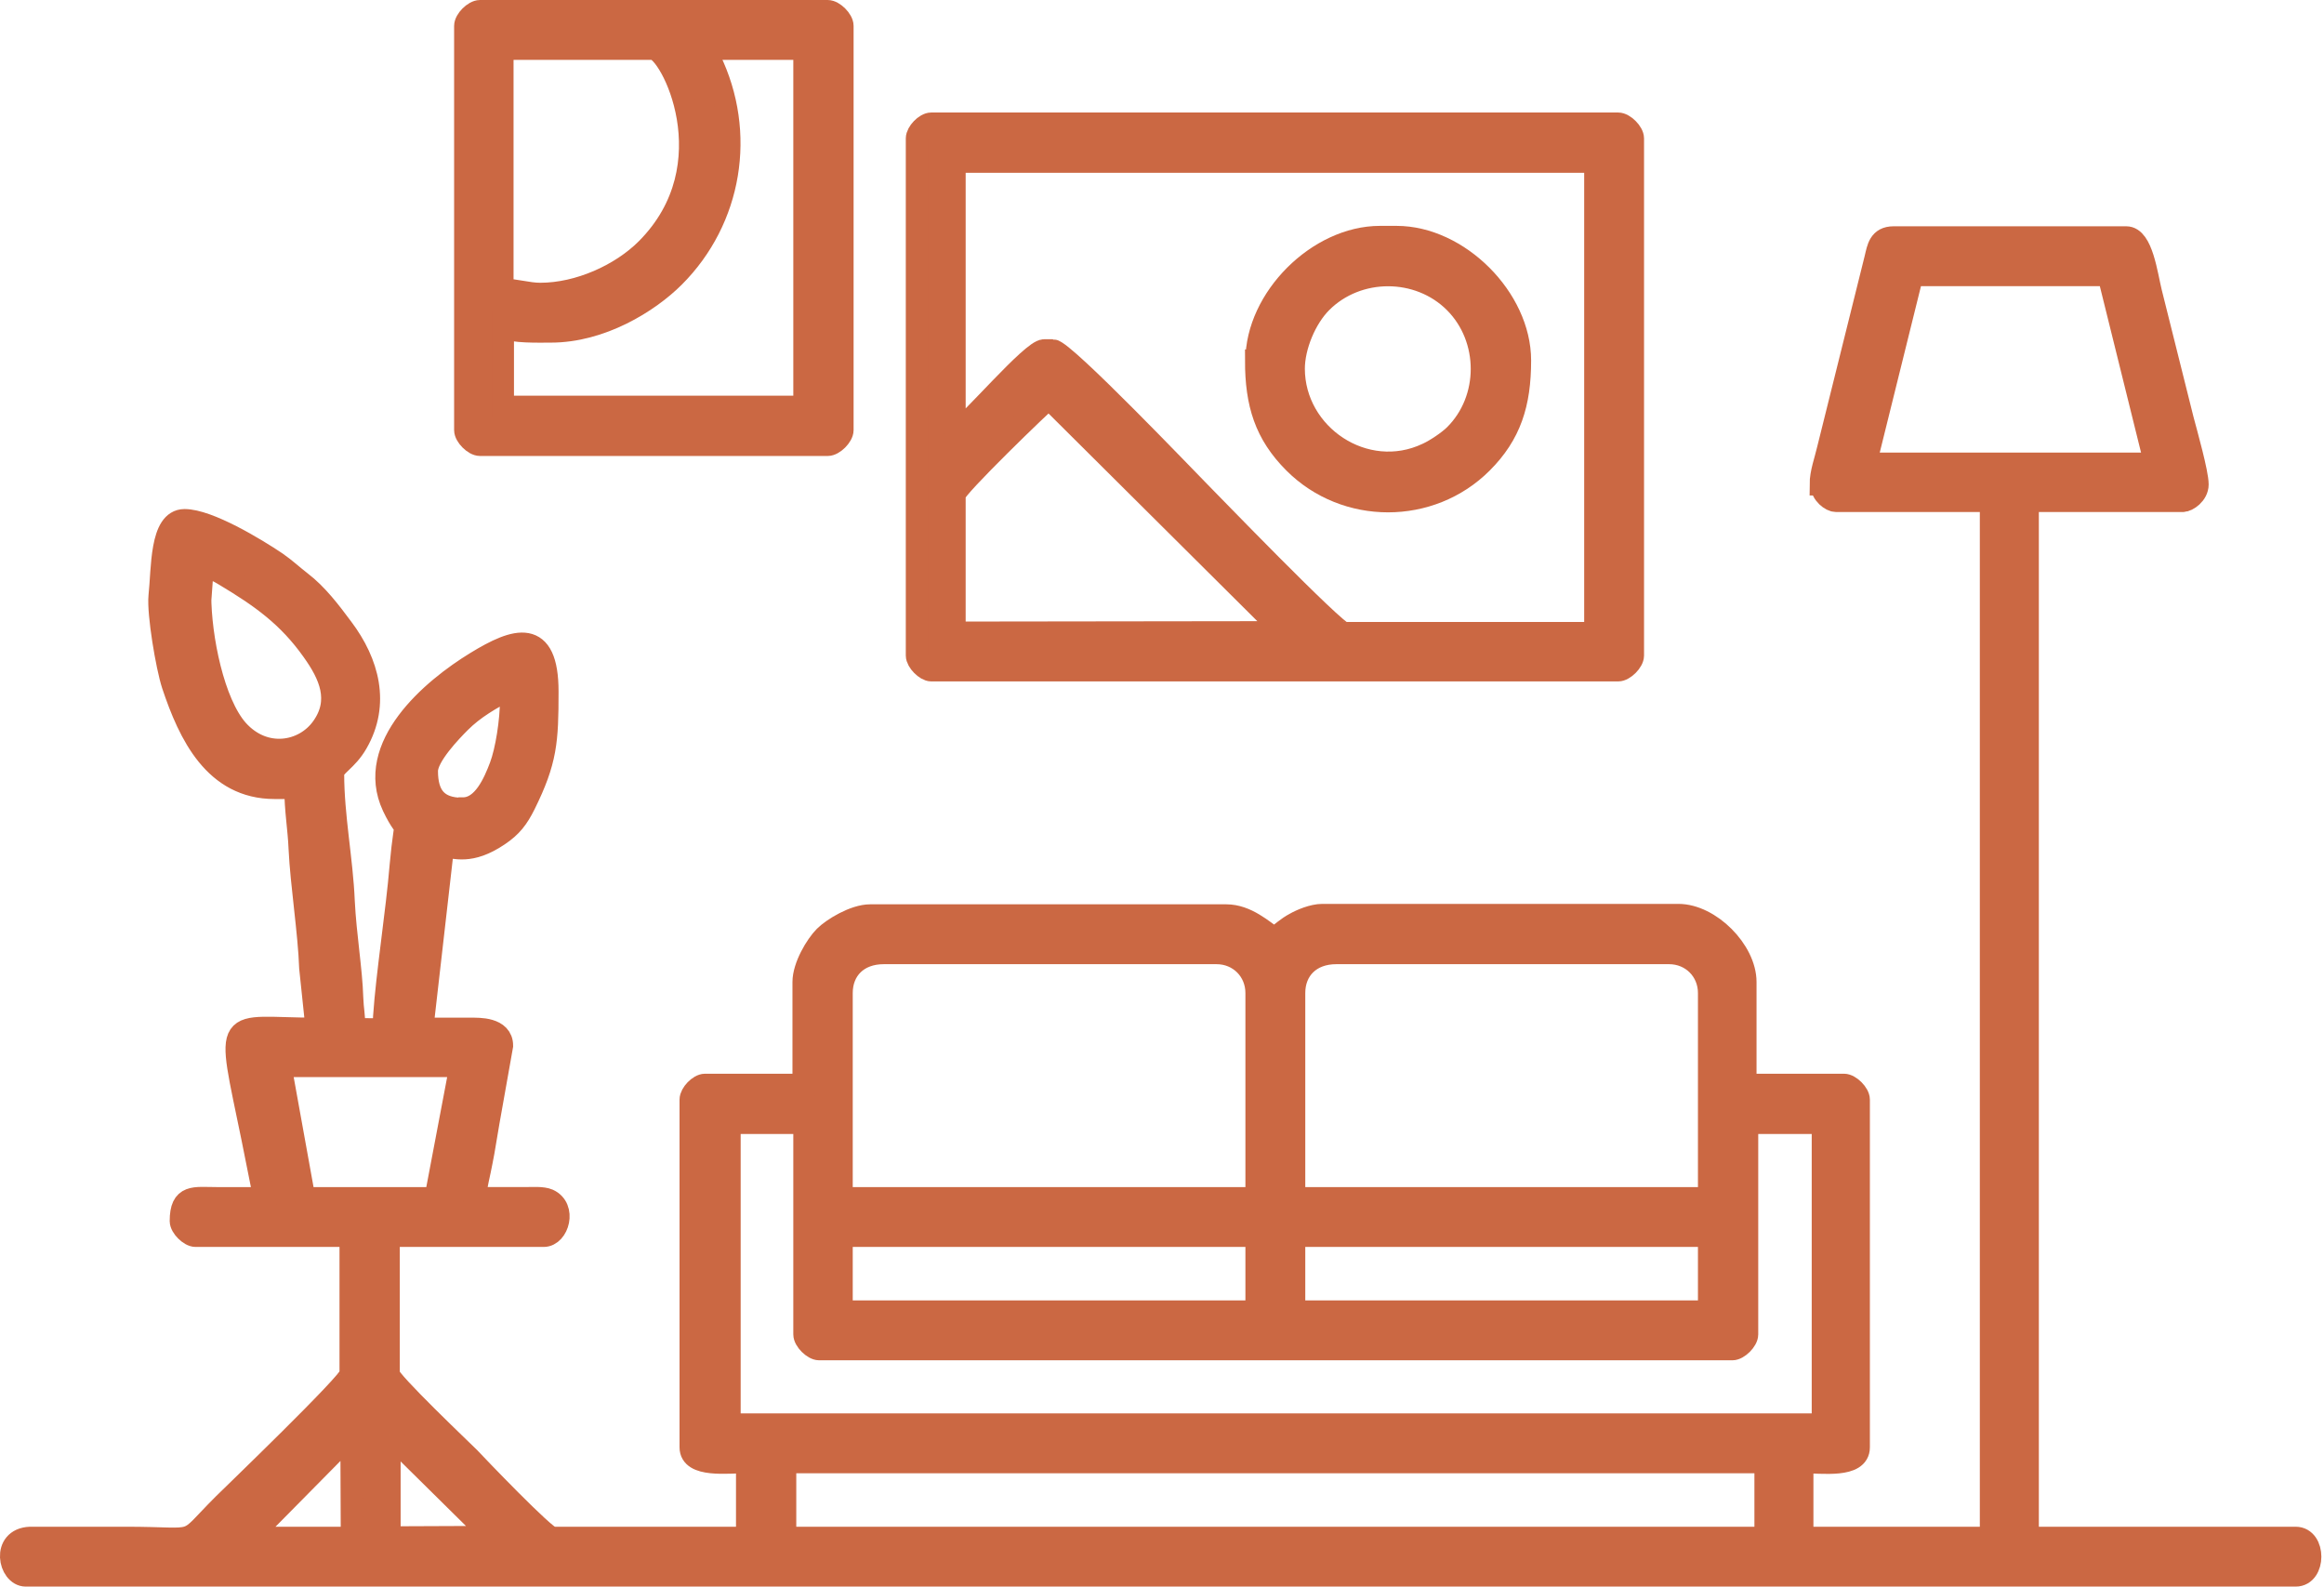
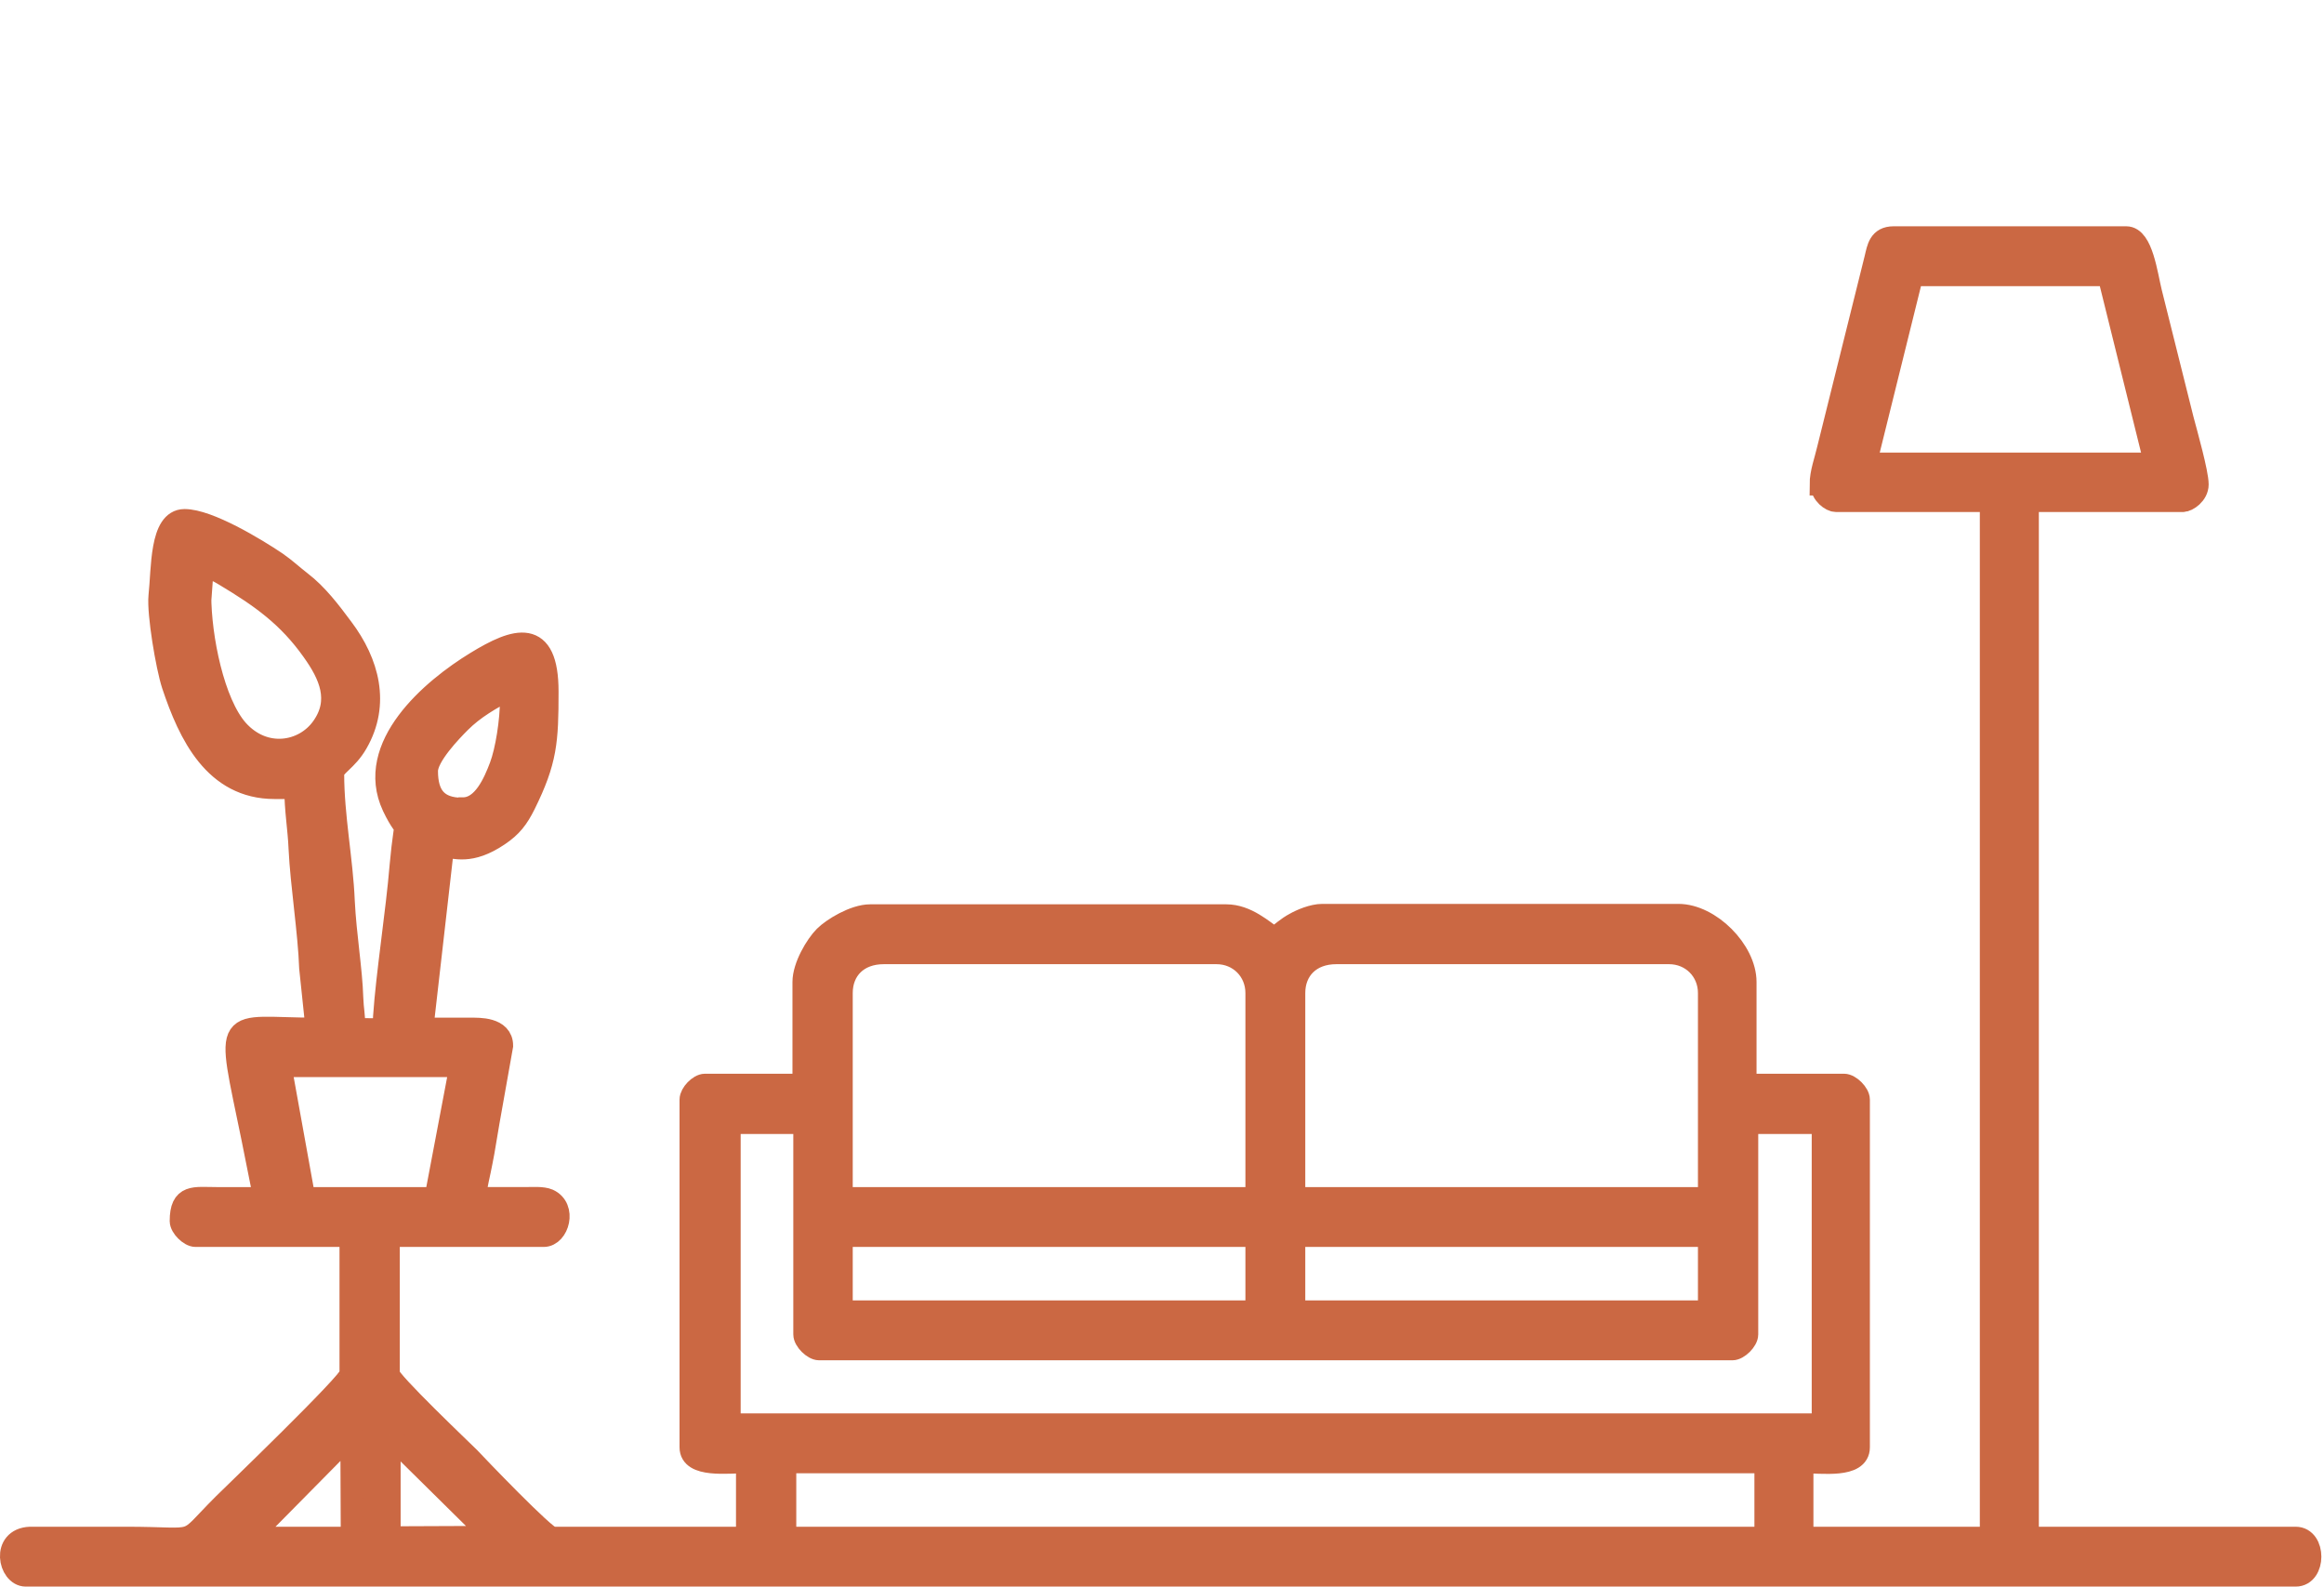
<svg xmlns="http://www.w3.org/2000/svg" xml:space="preserve" width="0.731in" height="0.499in" version="1.1" style="shape-rendering:geometricPrecision; text-rendering:geometricPrecision; image-rendering:optimizeQuality; fill-rule:evenodd; clip-rule:evenodd" viewBox="0 0 54.69 37.37">
  <defs>
    <style type="text/css">
   
    .str0 {stroke:#CB6843;stroke-width:0.52;stroke-miterlimit:2.613}
    .fil0 {fill:#CB6843}
   
  </style>
  </defs>
  <g id="Layer_x0020_1">
    <path class="fil0 str0" d="M18.47 34.44l23.09 0 0 1.78 -23.09 0 0 -1.78zm-9.32 -0.64l2.43 2.4 -2.43 0.01 0 -2.42zm-0.9 -0.01l0.01 2.43 -2.42 0 2.4 -2.43zm8.89 -7.34l1.78 0 0 4.98c0,0.14 0.21,0.35 0.35,0.35l21.51 0c0.14,0 0.35,-0.21 0.35,-0.35l0 -4.98 1.78 0 0 7.1 -25.75 0 0 -7.1zm13.32 2.66l9.77 0 0 1.78 -9.77 0 0 -1.78zm-10.66 0l9.77 0 0 1.78 -9.77 0 0 -1.78zm10.66 -5.72c0,-0.55 0.38,-0.94 0.99,-0.94l7.84 0c0.53,0 0.94,0.41 0.94,0.94l0 4.83 -9.77 0 0 -4.83zm-10.66 0c0,-0.55 0.38,-0.94 0.99,-0.94l7.84 0c0.53,0 0.94,0.41 0.94,0.94l0 4.83 -9.77 0 0 -4.83zm-9.57 4.83l-2.92 0c-0.21,-0.02 -0.17,-0.03 -0.21,-0.23l-0.52 -2.88 4.24 0 -0.59 3.11zm0.64 -9.17c-0.6,0 -0.84,-0.31 -0.84,-0.89 0,-0.35 0.57,-0.94 0.78,-1.15 0.33,-0.33 0.72,-0.55 1.15,-0.78 0.02,0.2 0.05,0.12 0.05,0.25 0,0.5 -0.11,1.2 -0.25,1.57 -0.14,0.37 -0.4,0.99 -0.88,0.99zm-6.17 -5.03l0.05 -0.69c0.21,0.05 0.34,0.11 0.52,0.22 0.85,0.51 1.49,0.96 2.07,1.78 0.4,0.56 0.68,1.17 0.22,1.81 -0.43,0.6 -1.36,0.76 -1.99,0.06 -0.57,-0.64 -0.88,-2.19 -0.88,-3.17zm40.31 -7.54l4.63 -0 1.1 4.44 -6.82 0 1.1 -4.44zm-2.13 4.93c0,0.23 0.23,0.39 0.34,0.39l3.65 0 0 24.42 -4.44 0 0 -1.78c0.46,0 1.33,0.13 1.33,-0.35l0 -8.19c0,-0.14 -0.21,-0.35 -0.35,-0.35l-2.32 0 0 -2.42c0,-0.74 -0.84,-1.58 -1.58,-1.58l-8.39 0c-0.22,0 -0.5,0.12 -0.64,0.2 -0.19,0.1 -0.32,0.23 -0.49,0.35 -0.27,-0.18 -0.65,-0.54 -1.13,-0.54l-8.39 0c-0.37,0 -0.88,0.31 -1.07,0.5 -0.2,0.2 -0.5,0.7 -0.5,1.07l0 2.42 -2.32 0c-0.14,0 -0.34,0.21 -0.34,0.35l0 8.19c0,0.47 0.87,0.35 1.33,0.35l0 1.78 -4.59 0c-0.16,0 -1.82,-1.74 -1.96,-1.89 -0.14,-0.14 -1.89,-1.8 -1.89,-1.96l0 -3.26 3.65 0c0.34,0 0.53,-0.66 0.11,-0.85 -0.14,-0.06 -0.37,-0.04 -0.55,-0.04 -0.39,0 -0.79,0 -1.18,0 0.02,-0.27 0.11,-0.59 0.16,-0.87 0.06,-0.29 0.1,-0.59 0.16,-0.92l0.32 -1.8c0,-0.42 -0.55,-0.4 -0.74,-0.4 -0.38,0 -0.76,0 -1.14,0l0.49 -4.29c0.28,0.01 0.63,0.19 1.31,-0.27 0.3,-0.2 0.45,-0.4 0.61,-0.72 0.51,-1.03 0.54,-1.49 0.54,-2.66 0,-1.5 -0.75,-1.26 -1.68,-0.69 -1.05,0.64 -2.62,1.98 -1.96,3.39 0.38,0.8 0.3,0.06 0.18,1.4 -0.09,1.09 -0.32,2.53 -0.39,3.56 -0.02,0.34 0.07,0.29 -0.7,0.29 0,-0.33 -0.04,-0.45 -0.05,-0.74 -0.02,-0.66 -0.16,-1.47 -0.2,-2.27 -0.04,-0.98 -0.25,-2 -0.25,-3.01 0,-0.18 0.32,-0.3 0.56,-0.72 0.53,-0.92 0.27,-1.89 -0.34,-2.7 -0.29,-0.39 -0.6,-0.8 -0.98,-1.09 -0.22,-0.17 -0.35,-0.3 -0.58,-0.46 -0.49,-0.33 -1.6,-1 -2.16,-1 -0.57,0 -0.52,1.15 -0.59,1.79 -0.04,0.41 0.17,1.66 0.31,2.09 0.39,1.17 0.99,2.43 2.4,2.43l0.49 0c0,0.53 0.08,0.94 0.1,1.43 0.04,0.84 0.22,1.96 0.25,2.81l0.15 1.43c-2.2,0 -2.13,-0.44 -1.51,2.59l0.28 1.4c-0.38,0 -0.76,0 -1.13,0 -0.52,-0 -0.84,-0.09 -0.84,0.54 0,0.14 0.21,0.35 0.35,0.35l3.65 0 0 3.26c0,0.18 -2.82,2.89 -3,3.07 -1,1 -0.48,0.78 -2.28,0.78l-2.27 -0c-0.67,0.03 -0.49,0.89 -0.1,0.89l53.47 0c0.46,0 0.46,-0.89 0,-0.89l-6.31 0 0 -24.42 3.65 0c0.11,0 0.35,-0.16 0.35,-0.39 0,-0.27 -0.26,-1.19 -0.35,-1.53l-0.75 -3c-0.1,-0.41 -0.21,-1.29 -0.58,-1.29l-5.48 0c-0.34,0 -0.37,0.25 -0.43,0.5l-1.12 4.5c-0.06,0.26 -0.17,0.55 -0.17,0.82z" />
-     <path class="fil0 str0" d="M22.46 11.65c0,-0.16 2.12,-2.2 2.22,-2.27l5.54 5.51 -7.76 0.01 0 -3.26zm0 -1.43l0 -6.41 15.09 0 0 11.1 -5.92 0c-0.19,0 -3.23,-3.15 -3.42,-3.34 -0.23,-0.23 -3.18,-3.32 -3.44,-3.32l-0.2 0c-0.29,0 -1.74,1.72 -2.12,1.97zm-0.89 -6.96l0 12.18c0,0.14 0.21,0.35 0.34,0.35l16.18 0c0.14,0 0.35,-0.21 0.35,-0.35l0 -12.18c0,-0.14 -0.21,-0.35 -0.35,-0.35l-16.18 0c-0.14,0 -0.34,0.21 -0.34,0.35z" />
-     <path class="fil0 str0" d="M12.7 6.92c-0.3,0 -0.59,-0.1 -0.89,-0.1l0 -5.67 3.55 0c0.4,0 1.82,2.74 -0.16,4.72 -0.6,0.6 -1.59,1.05 -2.5,1.05zm3.9 -5.77l2.32 0 0 8.43 -7.1 0 0 -1.87c0.24,0.12 0.83,0.1 1.13,0.1 1.18,0 2.3,-0.69 2.9,-1.29 1.35,-1.35 1.69,-3.39 0.85,-5.12 -0.05,-0.09 -0.06,-0.16 -0.1,-0.25zm-5.67 -0.54l0 9.52c0,0.14 0.21,0.35 0.35,0.35l8.19 0c0.14,0 0.35,-0.21 0.35,-0.35l0 -9.52c0,-0.14 -0.21,-0.35 -0.35,-0.35l-8.19 0c-0.14,0 -0.35,0.21 -0.35,0.35z" />
-     <path class="fil0 str0" d="M30.45 8.69c0,-0.54 0.28,-1.2 0.65,-1.57 0.85,-0.85 2.29,-0.85 3.14,0 0.85,0.85 0.85,2.29 0,3.13 -0.14,0.14 -0.45,0.35 -0.65,0.44 -1.46,0.69 -3.14,-0.44 -3.14,-2.01zm-0.89 -0.2c0,1.02 0.22,1.73 0.9,2.41 1.21,1.21 3.21,1.21 4.42,0 0.67,-0.67 0.9,-1.39 0.9,-2.41 0,-1.46 -1.45,-2.91 -2.91,-2.91l-0.39 0c-1.46,0 -2.91,1.45 -2.91,2.91z" />
  </g>
</svg>